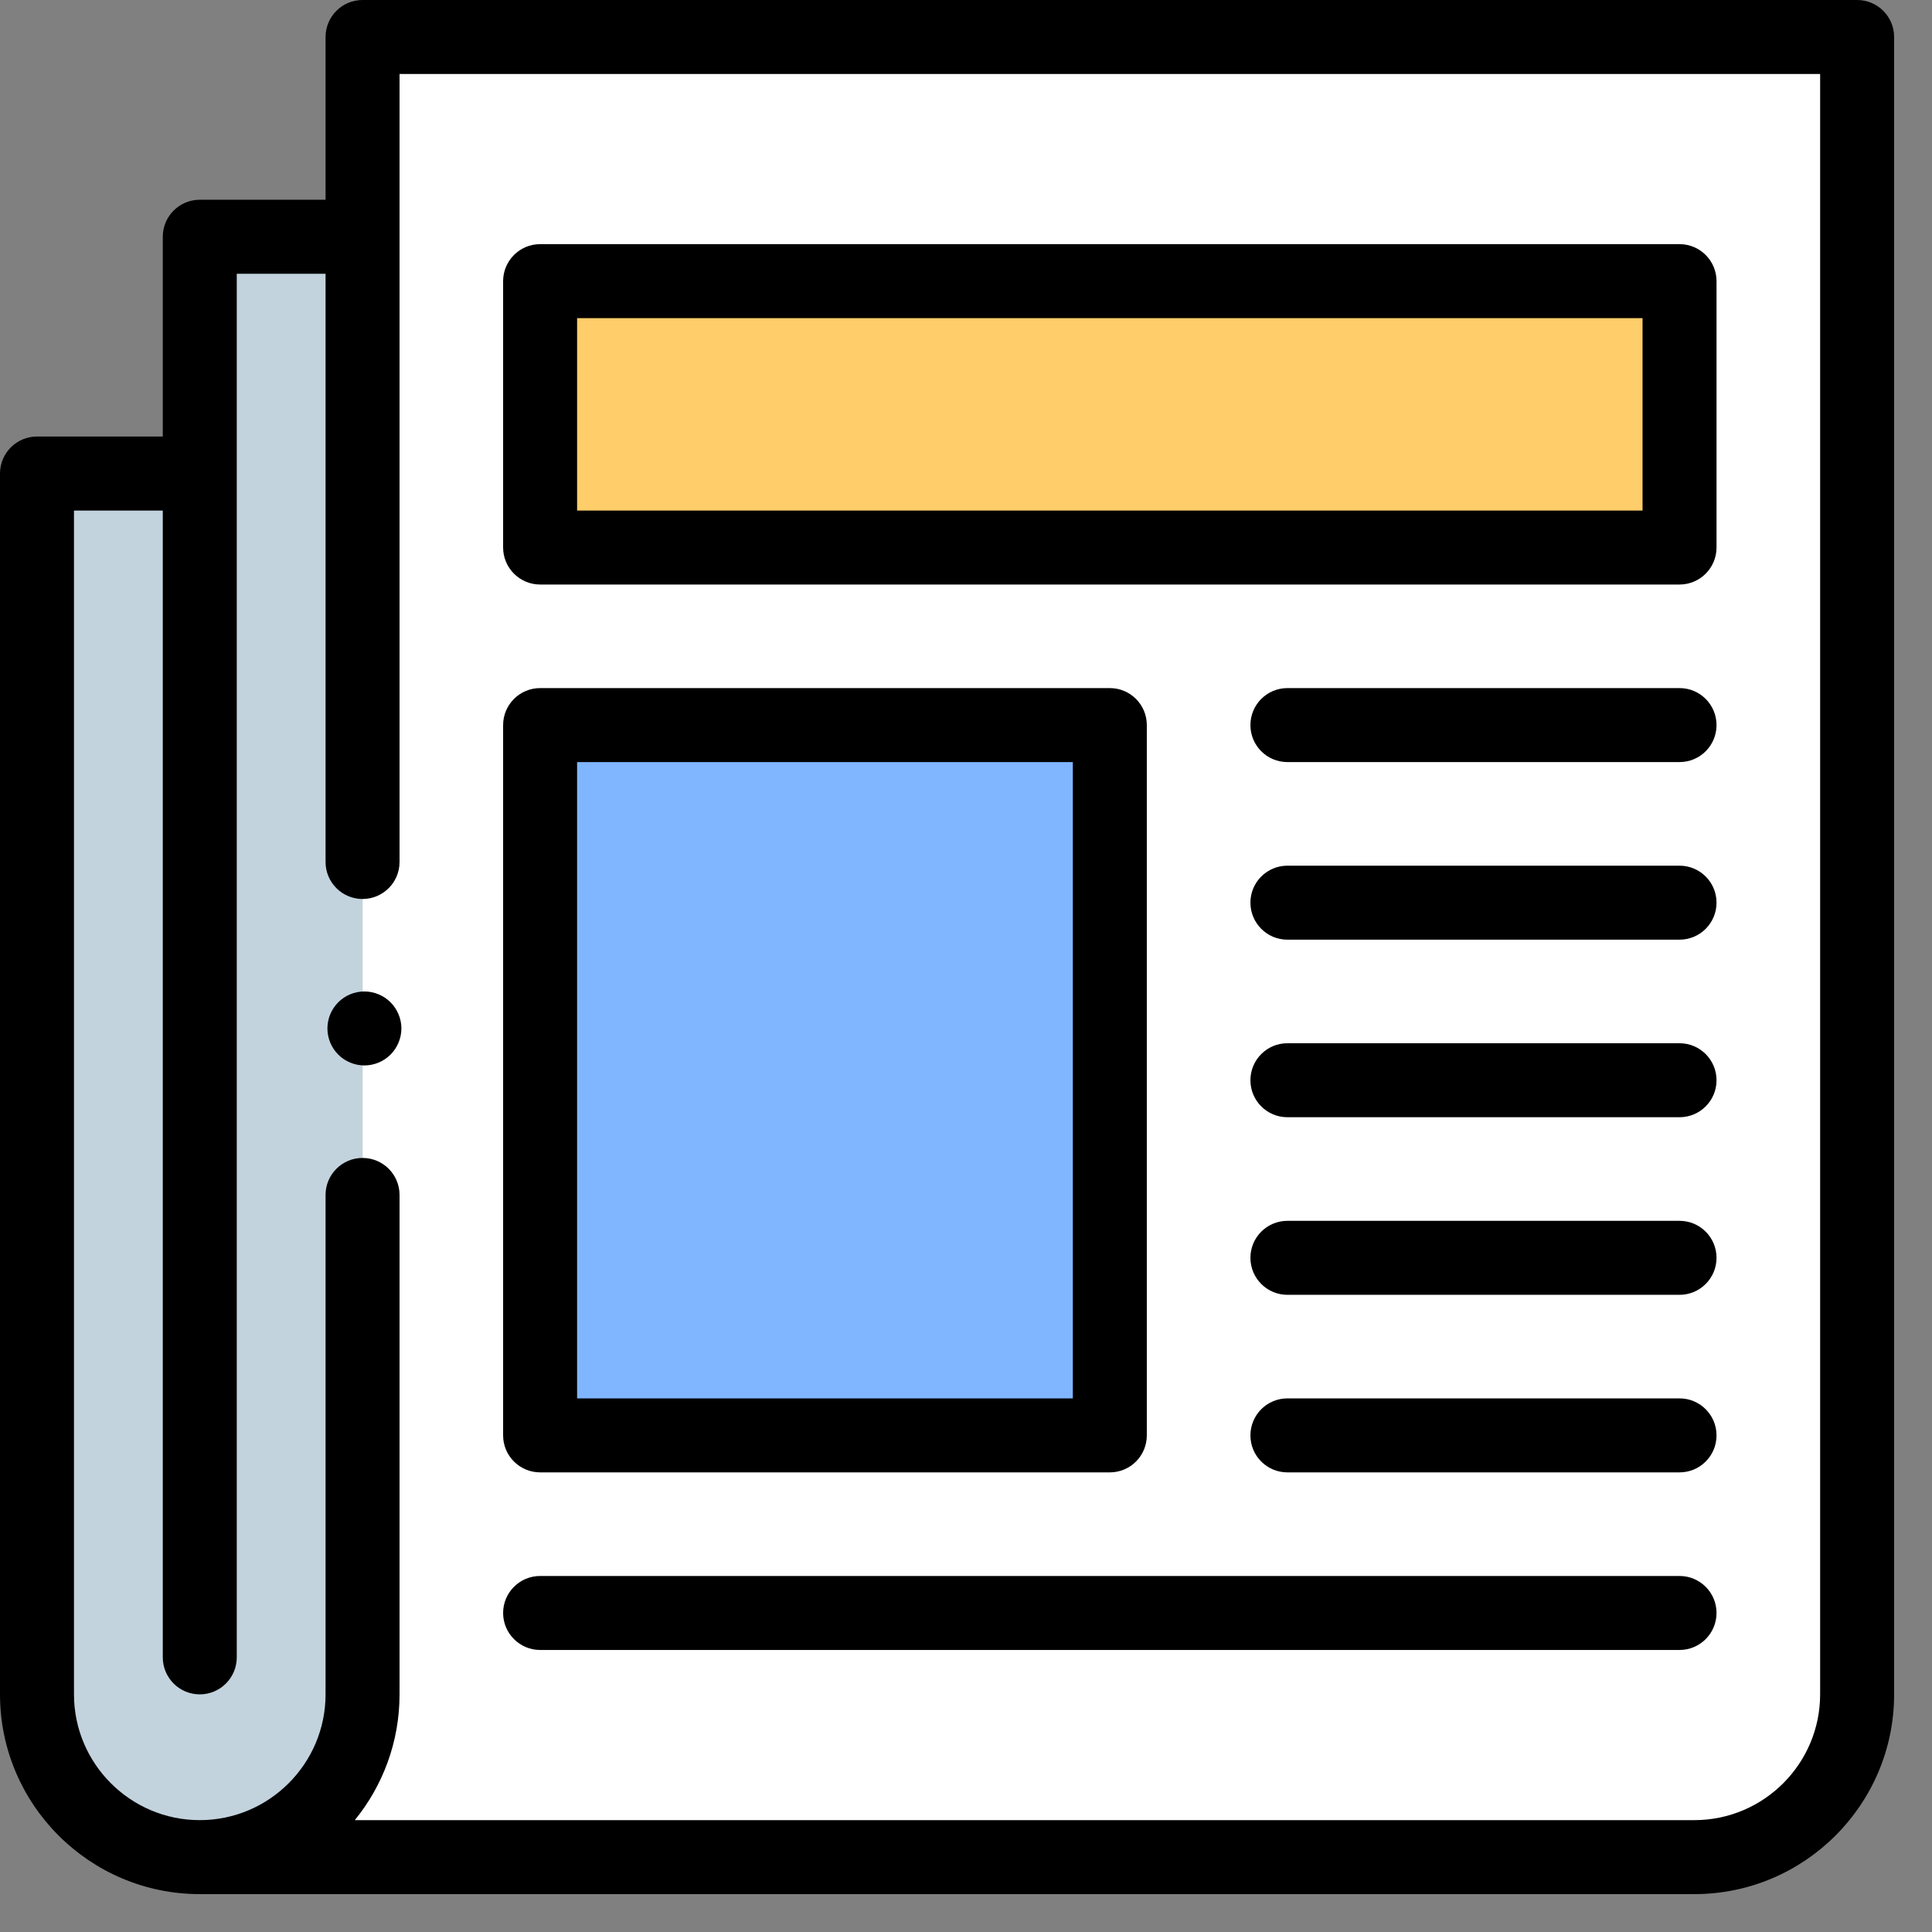
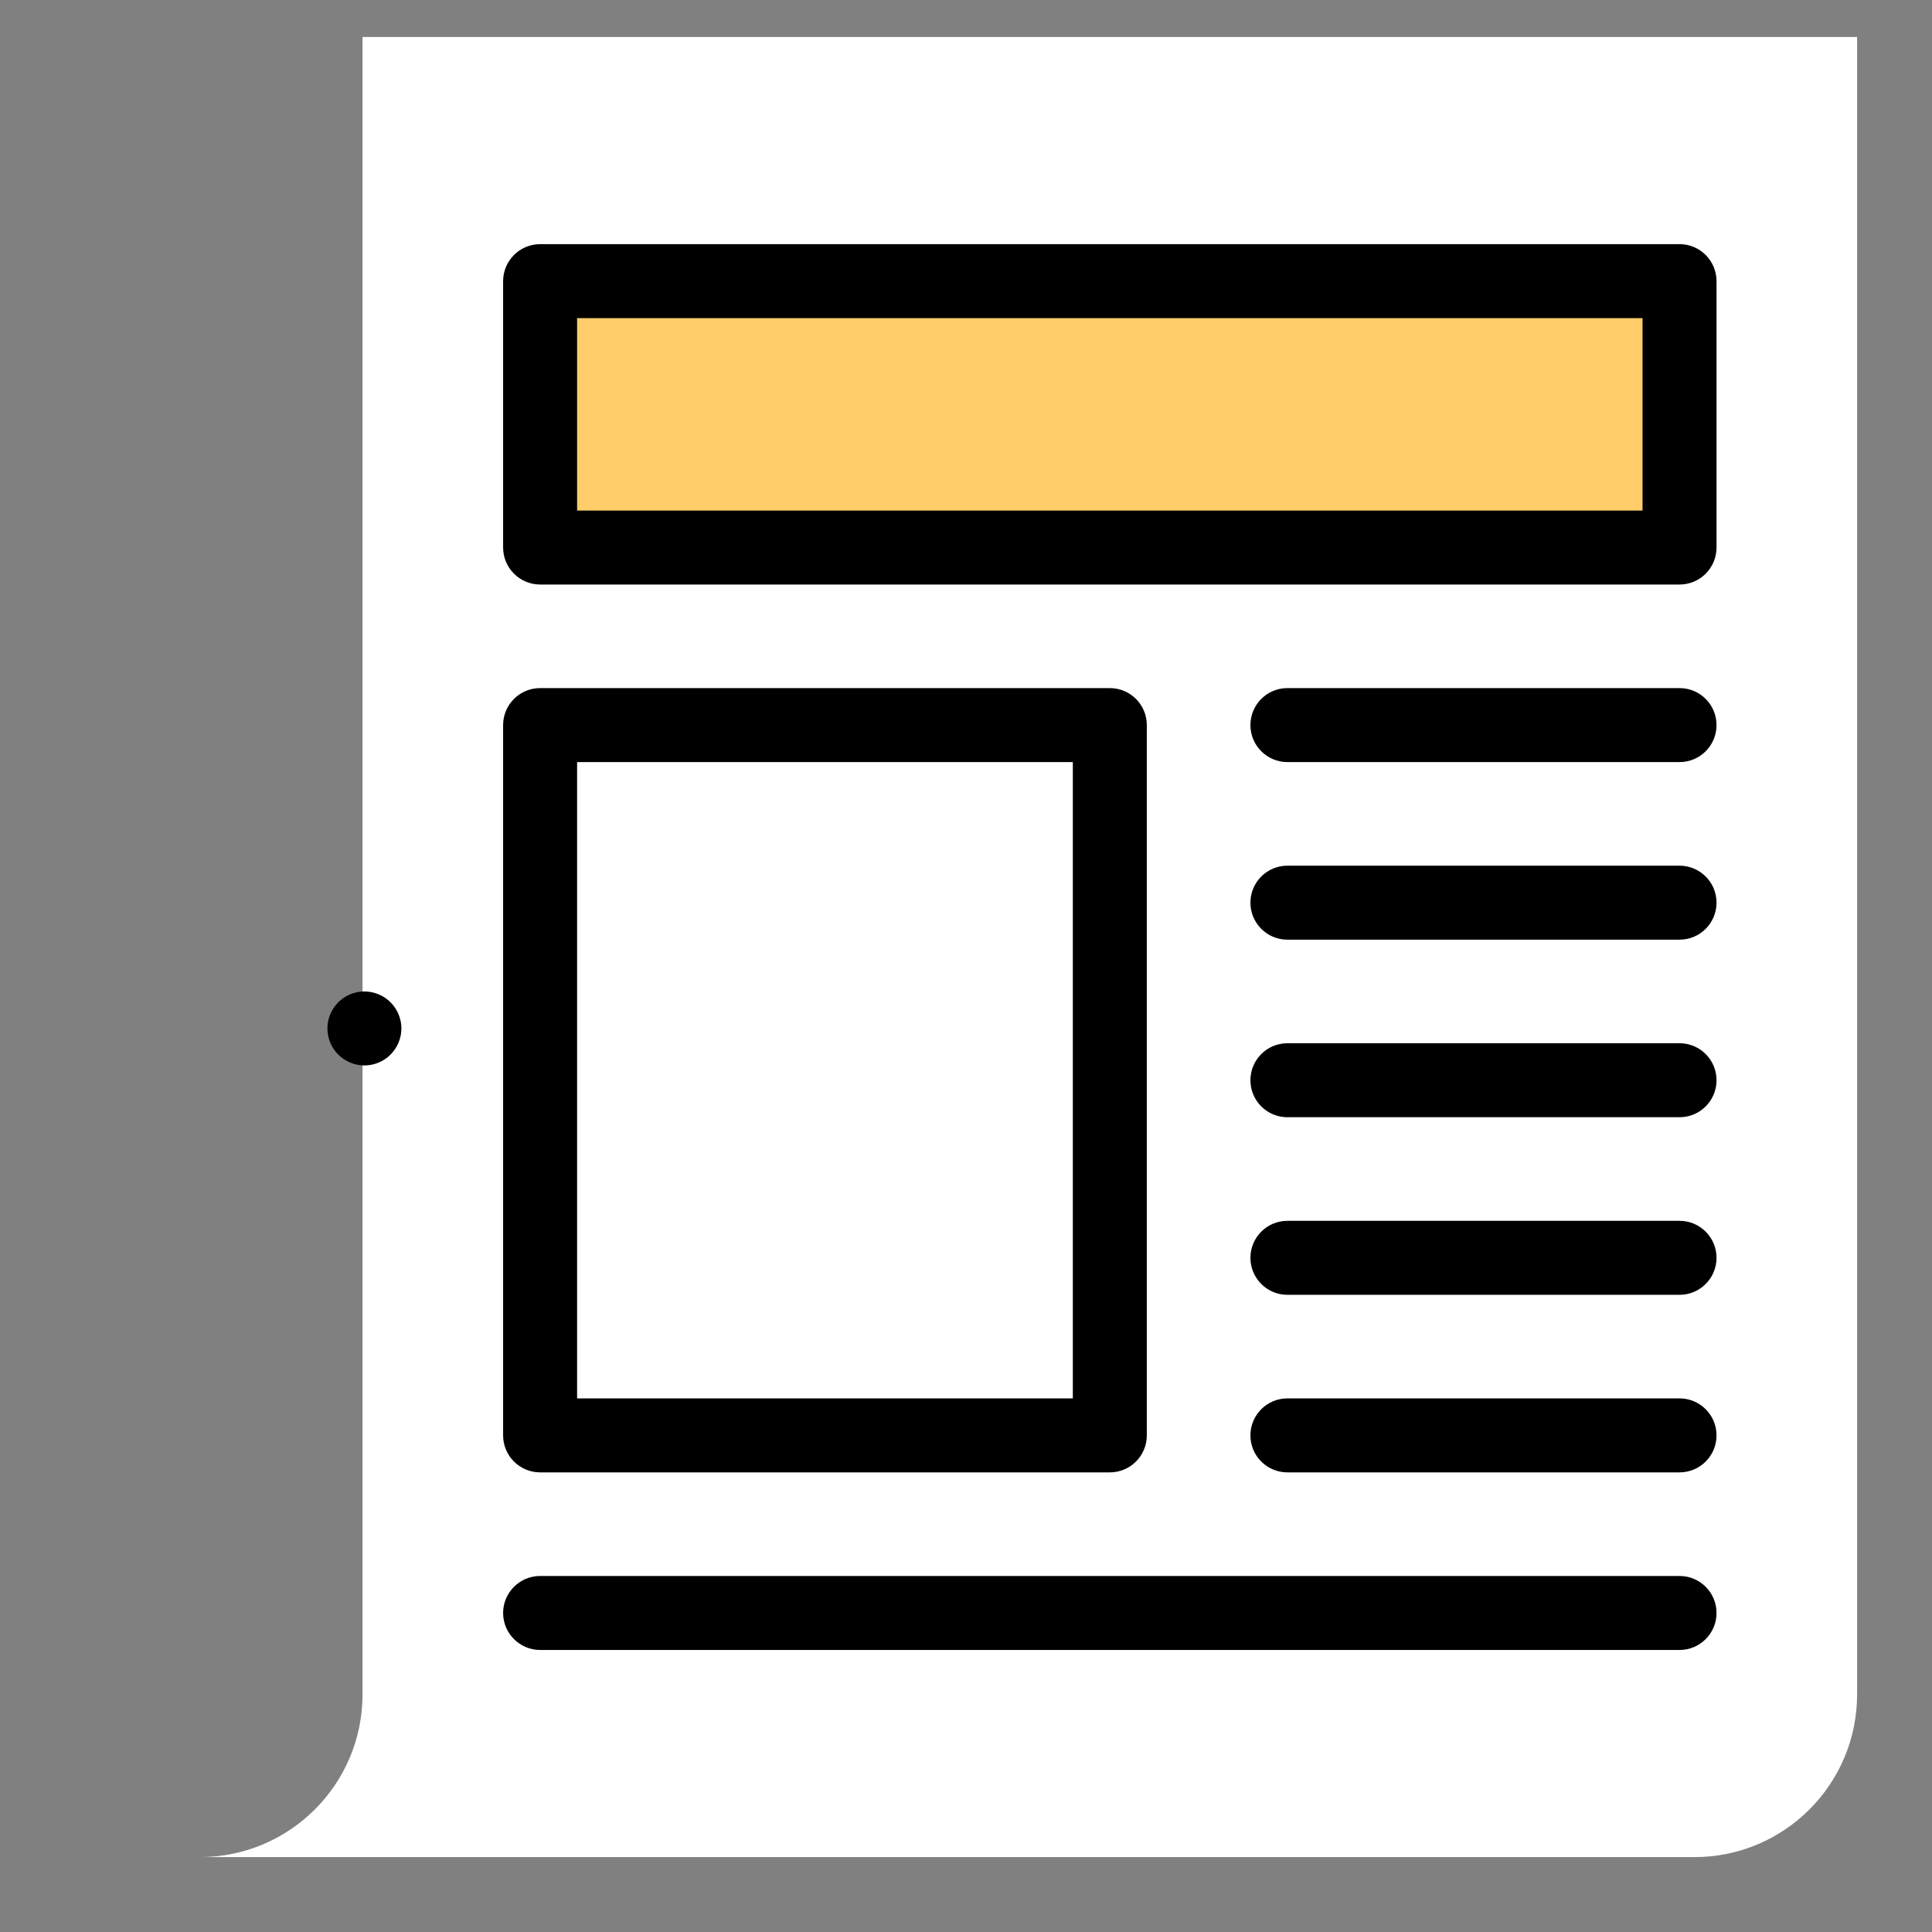
<svg xmlns="http://www.w3.org/2000/svg" width="51" height="51" viewBox="0 0 51 51" fill="none">
  <rect x="0" y="0" width="51" height="51" fill="#808080" stroke="none" />
  <g clip-path="url(#clip0_106_474)">
-     <path d="M9.57 49.023H5.273C2.9 49.023 0.977 47.1 0.977 44.727V12.5H5.273V6.25H9.57V49.023Z" fill="#C3D3DD" />
    <path d="M44.727 49.023C47.1 49.023 49.023 47.1 49.023 44.727V0.977H9.57V44.727C9.57 47.1 7.646 49.023 5.273 49.023H44.727Z" fill="white" />
-     <path d="M14.258 19.141H29.297V37.891H14.258V19.141Z" fill="#80B6FF" />
    <path d="M14.258 7.422H44.336V14.453H14.258V7.422Z" fill="#FFCD69" />
-     <path d="M49.023 0H9.57C9.031 0 8.594 0.437 8.594 0.977V5.273H5.273C4.734 5.273 4.297 5.711 4.297 6.25V11.523H0.977C0.437 11.523 0 11.961 0 12.5V44.727C0 47.634 2.366 50 5.273 50H44.727C47.634 50 50 47.634 50 44.727V0.977C50 0.437 49.563 0 49.023 0ZM48.047 44.727C48.047 46.557 46.557 48.047 44.727 48.047H9.366C10.104 47.14 10.547 45.984 10.547 44.727V31.543C10.547 31.004 10.11 30.567 9.57 30.567C9.031 30.567 8.594 31.004 8.594 31.543V44.727C8.594 46.557 7.104 48.047 5.273 48.047C3.443 48.047 1.953 46.557 1.953 44.727V13.477H4.297V43.75C4.297 44.289 4.734 44.727 5.273 44.727C5.813 44.727 6.25 44.289 6.25 43.75V7.227H8.594V22.754C8.594 23.294 9.031 23.731 9.57 23.731C10.11 23.731 10.547 23.294 10.547 22.754V1.953H48.047V44.727Z" fill="black" />
    <path d="M14.258 15.43H44.336C44.875 15.43 45.312 14.992 45.312 14.453V7.422C45.312 6.883 44.875 6.445 44.336 6.445H14.258C13.719 6.445 13.281 6.883 13.281 7.422V14.453C13.281 14.992 13.719 15.43 14.258 15.43ZM15.234 8.398H43.359V13.477H15.234V8.398ZM14.258 38.867H29.297C29.836 38.867 30.273 38.43 30.273 37.891V19.141C30.273 18.601 29.836 18.164 29.297 18.164H14.258C13.719 18.164 13.281 18.601 13.281 19.141V37.891C13.281 38.43 13.719 38.867 14.258 38.867ZM15.234 20.117H28.32V36.914H15.234V20.117ZM44.336 18.164H33.984C33.445 18.164 33.008 18.601 33.008 19.141C33.008 19.68 33.445 20.117 33.984 20.117H44.336C44.875 20.117 45.312 19.68 45.312 19.141C45.312 18.601 44.875 18.164 44.336 18.164ZM44.336 22.852H33.984C33.445 22.852 33.008 23.289 33.008 23.828C33.008 24.367 33.445 24.805 33.984 24.805H44.336C44.875 24.805 45.312 24.367 45.312 23.828C45.312 23.289 44.875 22.852 44.336 22.852ZM44.336 27.539H33.984C33.445 27.539 33.008 27.976 33.008 28.516C33.008 29.055 33.445 29.492 33.984 29.492H44.336C44.875 29.492 45.312 29.055 45.312 28.516C45.312 27.976 44.875 27.539 44.336 27.539ZM44.336 32.227H33.984C33.445 32.227 33.008 32.664 33.008 33.203C33.008 33.742 33.445 34.18 33.984 34.18H44.336C44.875 34.18 45.312 33.742 45.312 33.203C45.312 32.664 44.875 32.227 44.336 32.227ZM44.336 36.914H33.984C33.445 36.914 33.008 37.351 33.008 37.891C33.008 38.43 33.445 38.867 33.984 38.867H44.336C44.875 38.867 45.312 38.43 45.312 37.891C45.312 37.351 44.875 36.914 44.336 36.914ZM14.258 43.555H44.336C44.875 43.555 45.312 43.117 45.312 42.578C45.312 42.039 44.875 41.602 44.336 41.602H14.258C13.719 41.602 13.281 42.039 13.281 42.578C13.281 43.117 13.719 43.555 14.258 43.555ZM9.619 26.172C9.362 26.172 9.11 26.276 8.929 26.458C8.746 26.642 8.643 26.89 8.643 27.148C8.643 27.406 8.747 27.657 8.929 27.839C9.11 28.021 9.362 28.125 9.619 28.125C9.876 28.125 10.128 28.021 10.309 27.839C10.491 27.657 10.596 27.405 10.596 27.148C10.596 26.892 10.491 26.64 10.309 26.458C10.126 26.276 9.878 26.173 9.619 26.172Z" fill="black" />
  </g>
  <defs>
    <clipPath id="clip0_106_474">
      <rect width="50" height="50" fill="white" />
    </clipPath>
  </defs>
</svg>